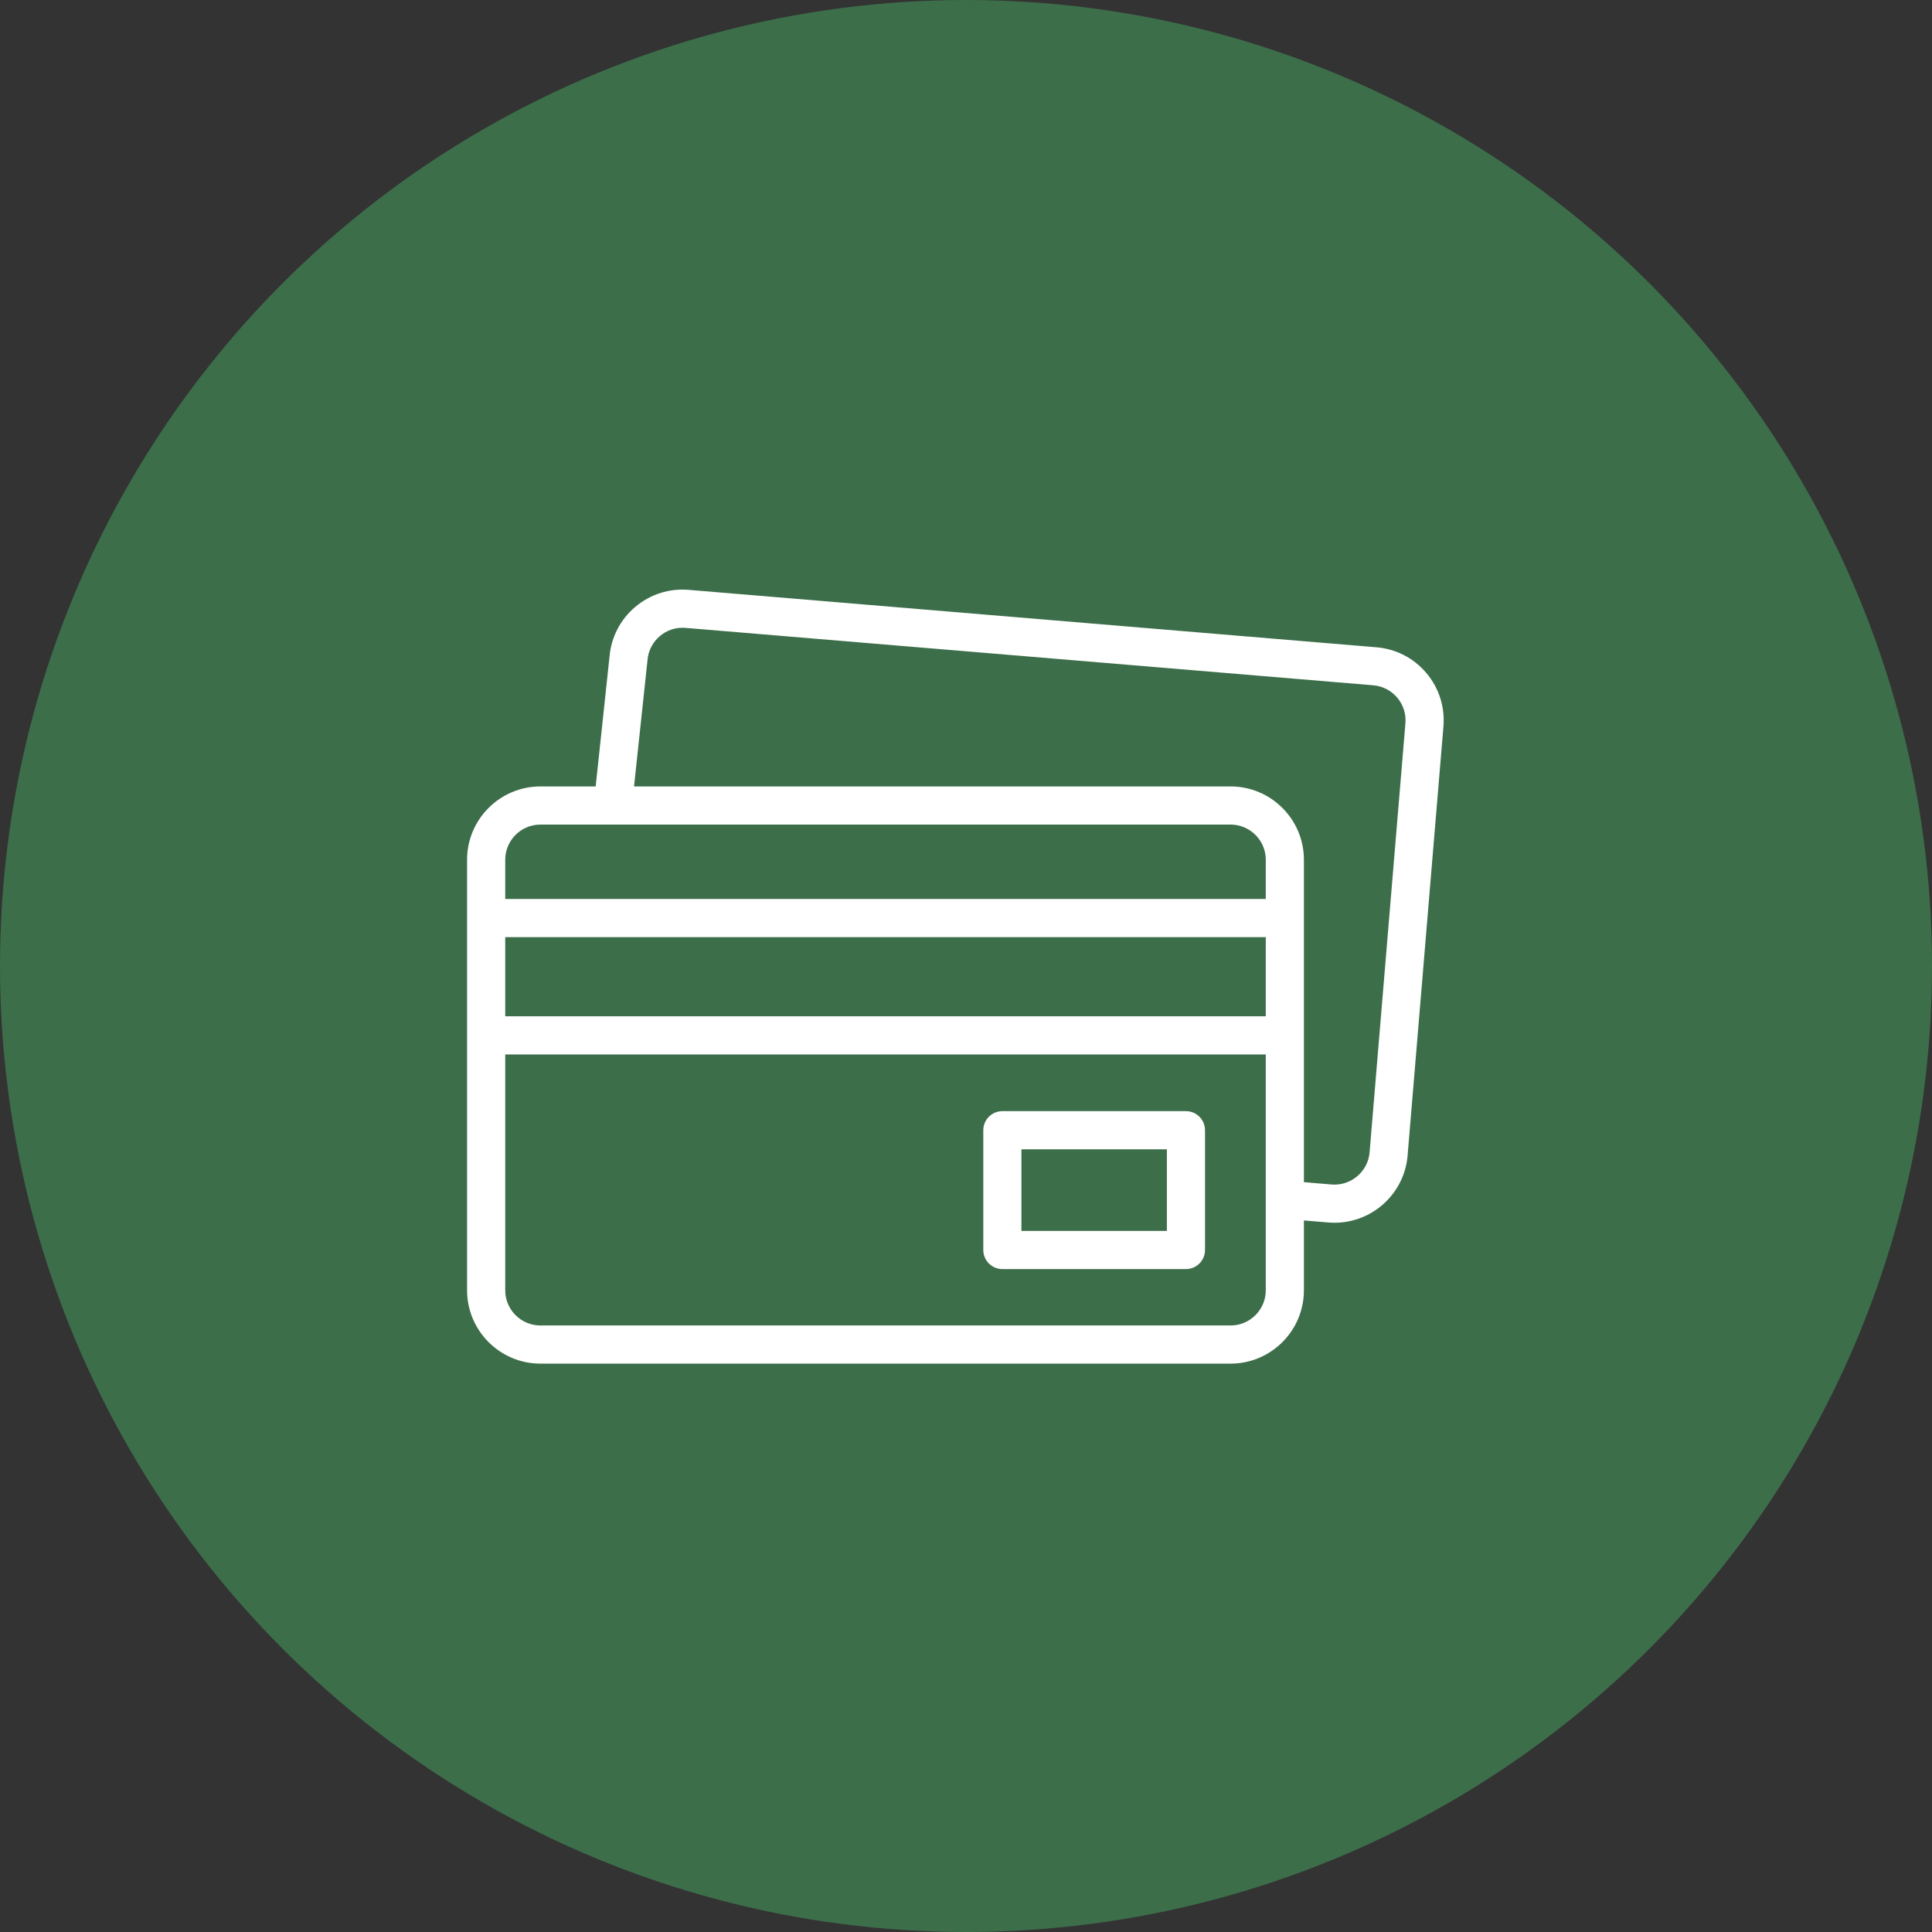
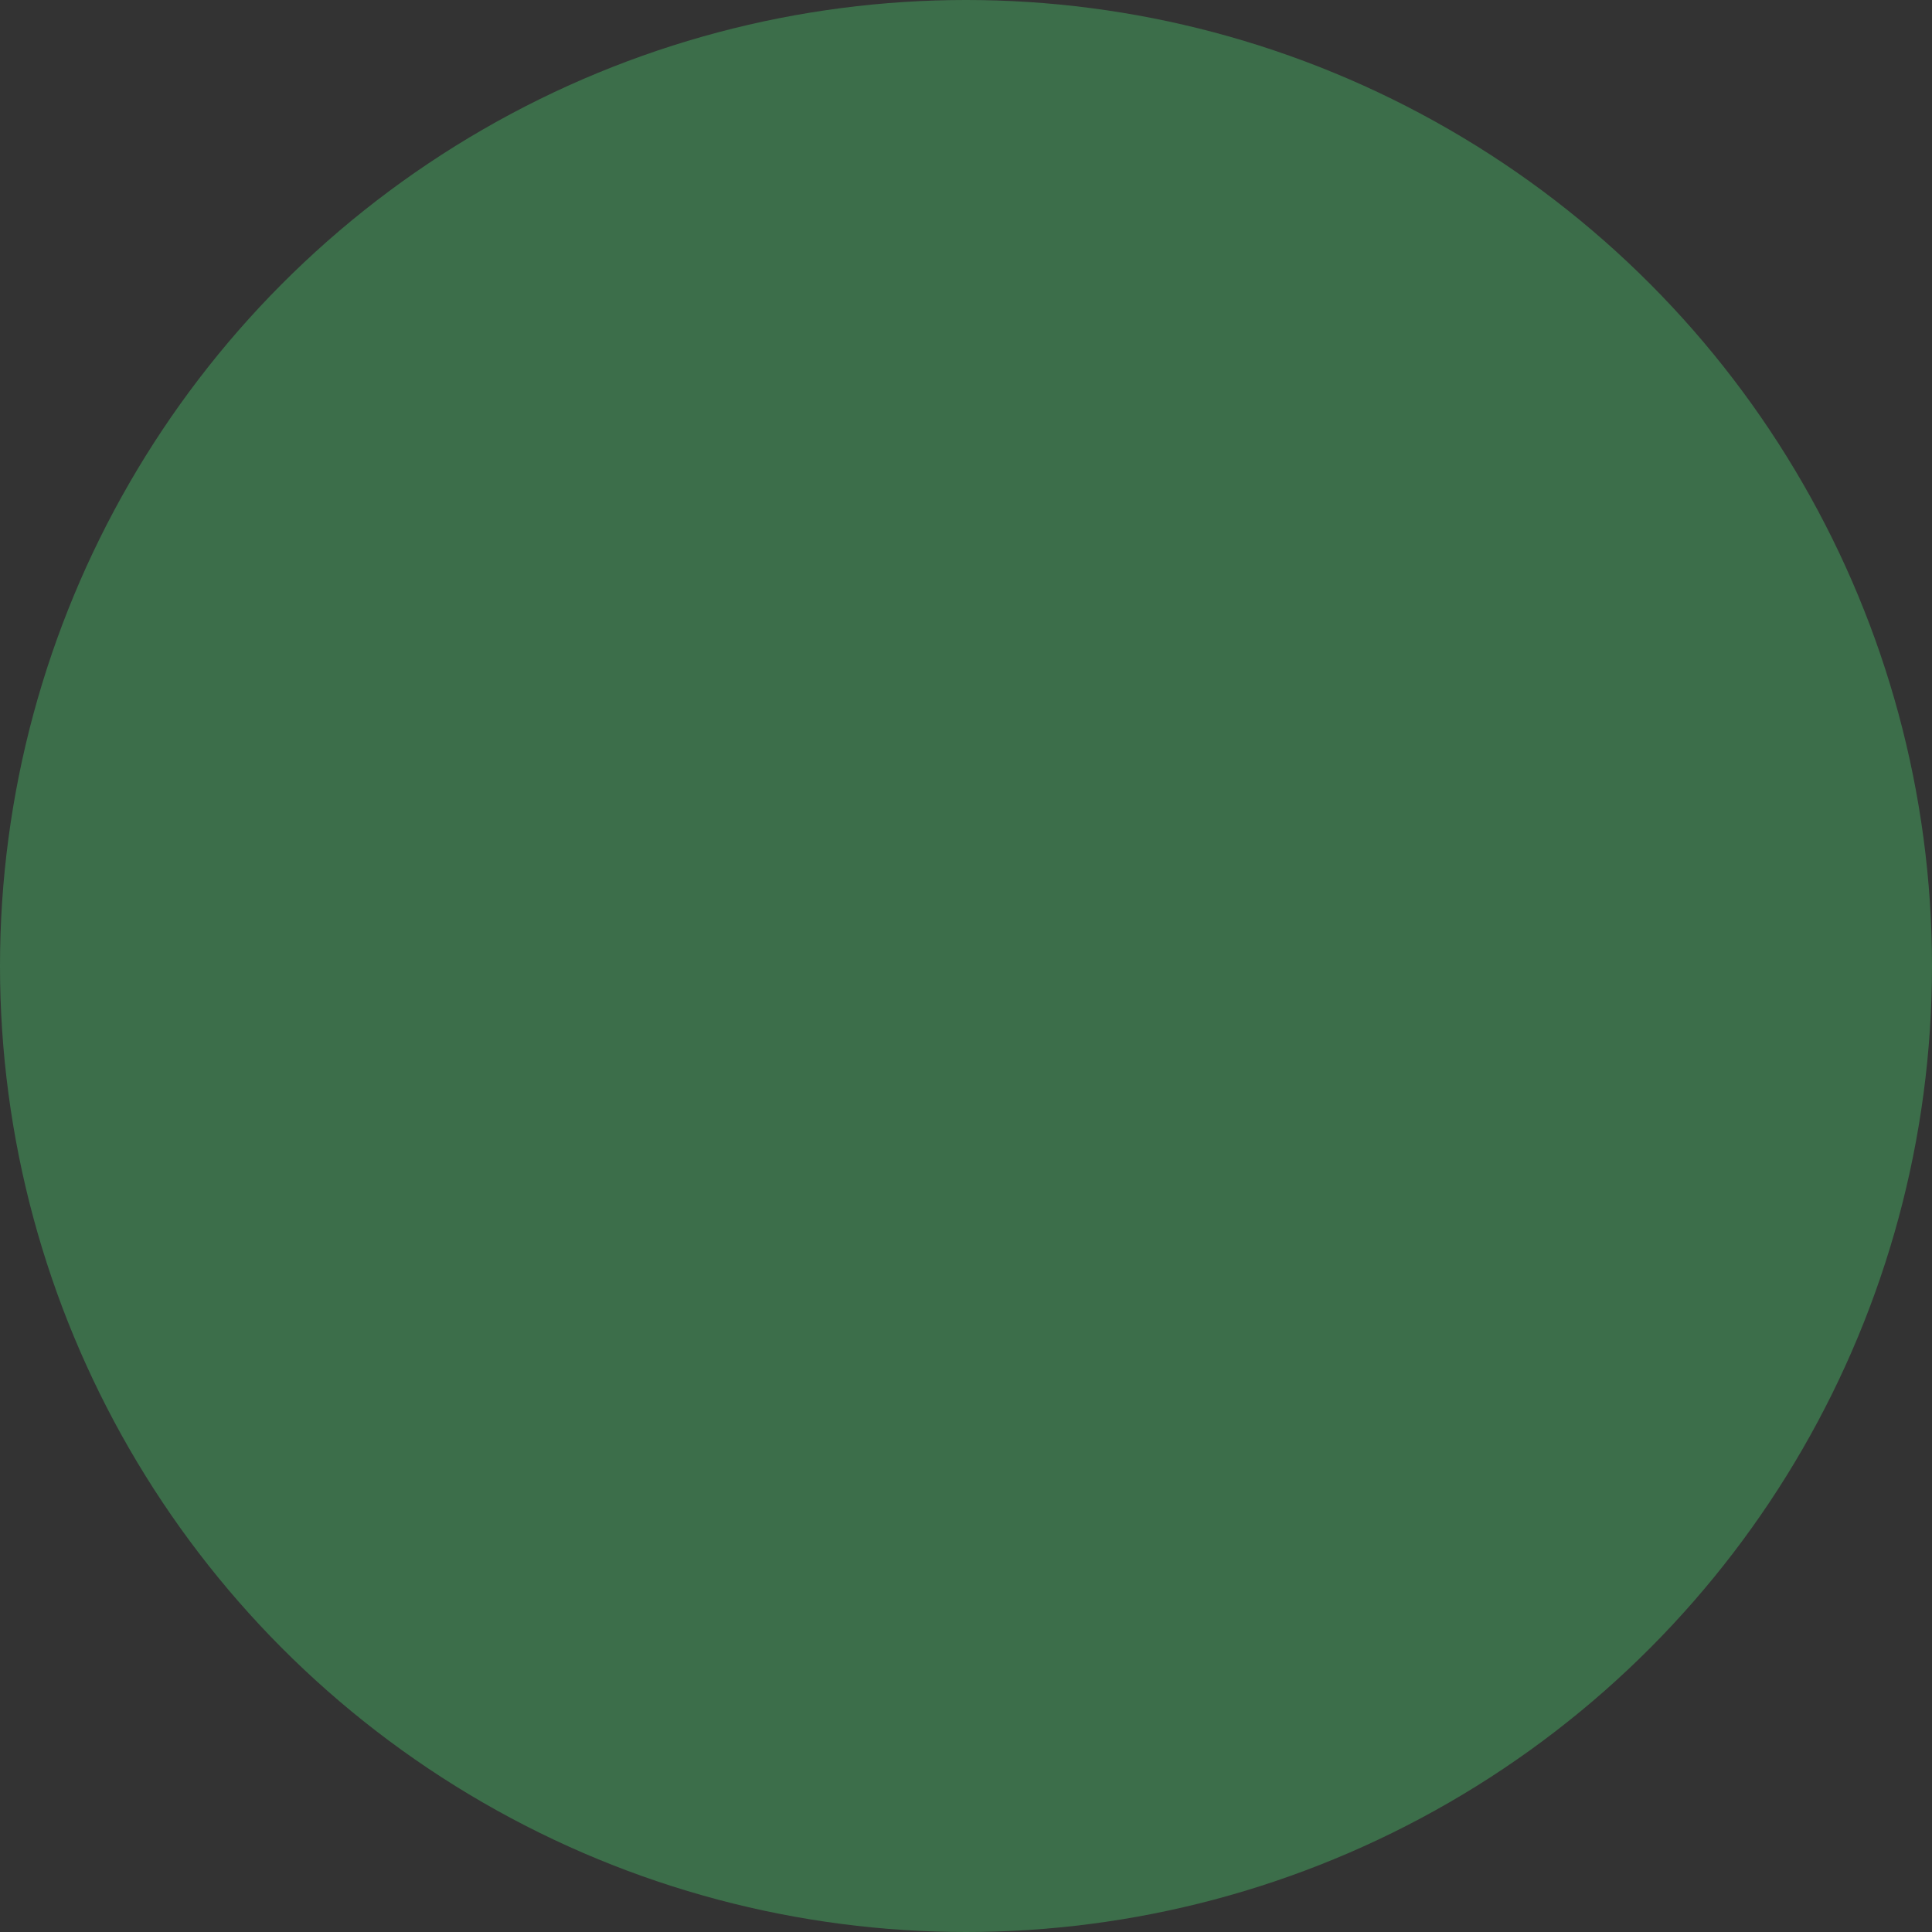
<svg xmlns="http://www.w3.org/2000/svg" width="91" height="91" viewBox="0 0 91 91" fill="none">
  <rect x="0" y="0" width="91" height="91" fill="#333333" stroke="none" />
  <circle cx="45.5" cy="45.5" r="45.5" fill="#3C6E4A" />
  <g clip-path="url(#clip0_27_554)">
-     <path d="M67.183 31.699C66.587 30.995 65.752 30.564 64.832 30.488L32.438 27.783C31.519 27.706 30.624 27.992 29.92 28.588C29.218 29.182 28.788 30.012 28.709 30.927L28.057 37.042H25.455C23.55 37.042 22 38.592 22 40.496V60.774C22 62.679 23.55 64.229 25.455 64.229H57.961C59.867 64.229 61.416 62.679 61.416 60.774V57.485L62.57 57.581C62.667 57.589 62.764 57.593 62.86 57.593C64.636 57.593 66.15 56.227 66.3 54.426L67.988 34.218C68.064 33.299 67.778 32.404 67.183 31.699ZM25.455 38.839H57.961C58.876 38.839 59.62 39.582 59.62 40.496V42.344H23.797V40.496C23.797 39.582 24.541 38.839 25.455 38.839ZM23.797 44.141H59.62V47.869H23.797V44.141ZM57.961 62.432H25.455C24.541 62.432 23.797 61.689 23.797 60.774V49.666H59.62V60.774C59.62 61.689 58.876 62.432 57.961 62.432ZM66.197 34.069L64.51 54.276C64.434 55.187 63.63 55.867 62.719 55.791L61.416 55.682V40.496C61.416 38.592 59.867 37.042 57.961 37.042H29.864L30.497 31.108C30.497 31.102 30.498 31.095 30.499 31.088C30.575 30.177 31.378 29.497 32.289 29.574L64.683 32.278C65.124 32.315 65.525 32.522 65.811 32.86C66.097 33.198 66.234 33.627 66.197 34.069Z" fill="white" />
-     <path d="M55.86 52.337H47.213C46.717 52.337 46.315 52.739 46.315 53.235V58.876C46.315 59.373 46.717 59.775 47.213 59.775H55.86C56.356 59.775 56.758 59.373 56.758 58.876V53.235C56.758 52.739 56.356 52.337 55.86 52.337ZM54.961 57.978H48.111V54.133H54.961V57.978Z" fill="white" />
-   </g>
+     </g>
  <defs>
    <clipPath id="clip0_27_554">
      <rect width="46" height="46" fill="white" transform="translate(22 23)" />
    </clipPath>
  </defs>
</svg>